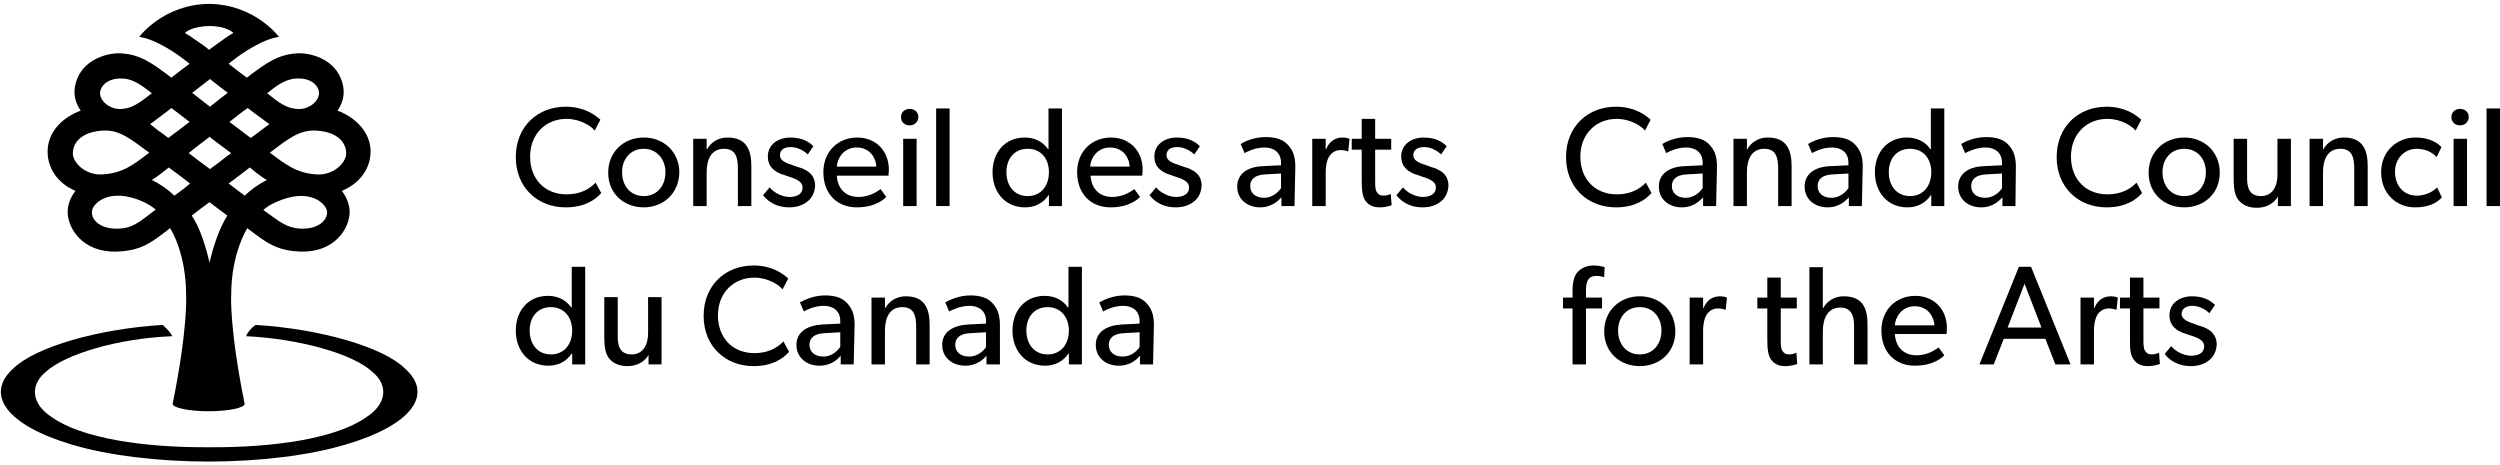
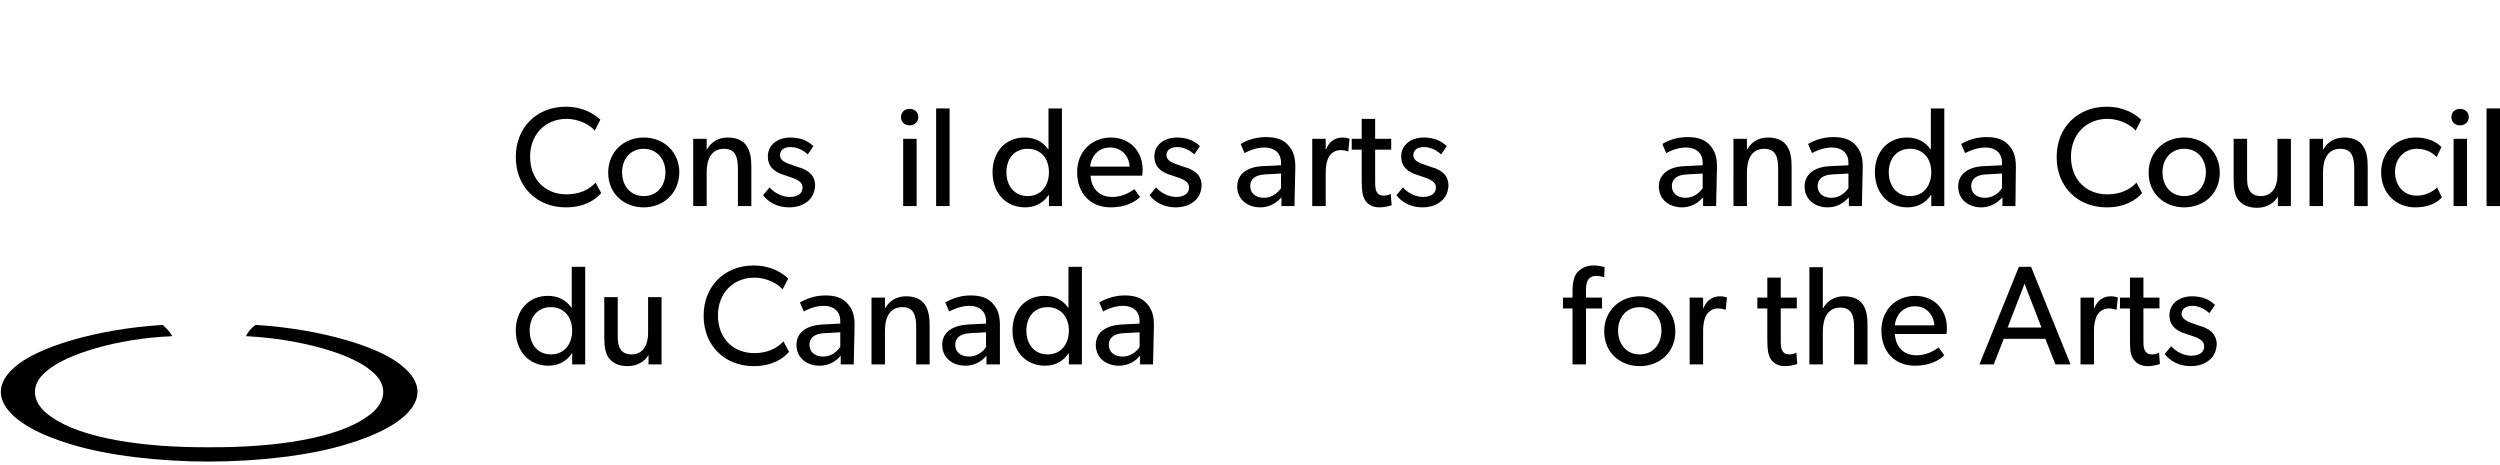
<svg xmlns="http://www.w3.org/2000/svg" version="1.1" id="Layer_1" x="0px" y="0px" viewBox="108.1 253 576.3 107.1" style="enable-background:new 108.1 253 576.3 107.1;" xml:space="preserve">
  <g>
    <g>
      <g>
-         <path d="M488.8,297.5c-1.4,1.6-3.9,3.3-8.2,3.3c-6.5,0-11.5-4.6-11.5-11.6c0-7,5-11.6,11.5-11.6c4.2,0,6.7,1.8,8,3l-1.3,2.5     c-0.9-1.1-3.4-2.7-6.5-2.7c-4.8,0-8.4,3.5-8.4,8.7c0,5.3,3.5,8.7,8.4,8.7c3,0,5.2-1.1,6.7-2.7L488.8,297.5z" />
        <path d="M503.7,300.5h-3l0-2c-0.6,0.6-2.1,2.3-4.9,2.3c-2.9,0-5.3-1.8-5.3-4.8c0-3,2.5-4.6,6-4.7l4.1-0.2v-0.6     c0-2.3-1.6-3.5-3.8-3.5c-2.2,0-4.1,1-4.6,1.3l-0.9-2.1c1.1-0.7,3.2-1.6,5.8-1.6c2.6,0,4.1,0.7,5.1,1.8c1,1.1,1.7,2.4,1.7,5     L503.7,300.5L503.7,300.5z M500.6,293l-3.6,0.2c-2.5,0.1-3.5,1.2-3.5,2.7c0,1.5,1.1,2.7,3.2,2.7c2,0,3.3-1.4,3.9-2.2L500.6,293     L500.6,293z" />
        <path d="M521.2,300.5H518v-8.6c0-2.6-0.5-4.6-3.2-4.6c-2.9,0-4,2.4-4,5.4v7.8h-3.1V285h3.1l0,2.4h0.1c0.8-1.5,2.5-2.7,4.7-2.7     c4.4,0,5.5,2.9,5.5,6.6V300.5z" />
        <path d="M537.3,300.5h-3l0-2c-0.6,0.6-2.1,2.3-4.9,2.3c-2.9,0-5.3-1.8-5.3-4.8c0-3,2.5-4.6,6-4.7l4.1-0.2v-0.6     c0-2.3-1.6-3.5-3.8-3.5c-2.2,0-4.1,1-4.6,1.3l-0.9-2.1c1.1-0.7,3.2-1.6,5.8-1.6c2.6,0,4.1,0.7,5.1,1.8c1,1.1,1.7,2.4,1.7,5     L537.3,300.5L537.3,300.5z M534.2,293l-3.6,0.2c-2.5,0.1-3.5,1.2-3.5,2.7c0,1.5,1.1,2.7,3.2,2.7c2,0,3.3-1.4,3.9-2.2V293z" />
        <path d="M556.3,300.5h-3V298h-0.1c-1.3,1.9-3.2,2.8-5.4,2.8c-4.6,0-7.5-3.5-7.5-8.1c0-4.6,2.9-8,7.4-8c2.5,0,4.3,1.1,5.4,2.7h0.1     V278h3.1L556.3,300.5L556.3,300.5z M548.4,287.3c-3.1,0-4.9,2.3-4.9,5.4c0,3.1,1.8,5.5,4.9,5.5c3.1,0,4.9-2.4,4.9-5.5     C553.3,289.6,551.5,287.3,548.4,287.3z" />
        <path d="M572.7,300.5h-3l0-2c-0.6,0.6-2.1,2.3-4.9,2.3c-2.9,0-5.3-1.8-5.3-4.8c0-3,2.5-4.6,6-4.7l4.1-0.2v-0.6     c0-2.3-1.6-3.5-3.8-3.5c-2.2,0-4.1,1-4.7,1.3l-0.9-2.1c1.1-0.7,3.2-1.6,5.8-1.6c2.6,0,4.1,0.7,5.1,1.8c1,1.1,1.7,2.4,1.7,5     L572.7,300.5L572.7,300.5z M569.6,293l-3.6,0.2c-2.5,0.1-3.5,1.2-3.5,2.7c0,1.5,1.1,2.7,3.2,2.7c2,0,3.4-1.4,3.9-2.2L569.6,293     L569.6,293z" />
        <path d="M601.9,297.5c-1.4,1.6-3.9,3.3-8.2,3.3c-6.5,0-11.5-4.6-11.5-11.6c0-7,5-11.6,11.5-11.6c4.2,0,6.7,1.8,8,3l-1.3,2.5     c-0.9-1.1-3.4-2.7-6.5-2.7c-4.8,0-8.4,3.5-8.4,8.7c0,5.3,3.5,8.7,8.4,8.7c3,0,5.2-1.1,6.7-2.7L601.9,297.5z" />
        <path d="M611.6,300.8c-4.6,0-8.2-3.2-8.2-8c0-4.8,3.6-8.1,8.2-8.1c4.6,0,8.2,3.3,8.2,8.1C619.8,297.6,616.2,300.8,611.6,300.8z      M611.6,287.3c-3.1,0-5,2.4-5,5.4c0,3.1,1.9,5.5,5,5.5c3.1,0,5-2.4,5-5.5C616.6,289.7,614.7,287.3,611.6,287.3z" />
        <path d="M636.2,300.5h-3l0-2.2c-0.8,1.5-2.6,2.6-4.8,2.6c-2.2,0-3.5-0.8-4.3-1.8c-0.8-1-1.1-2.6-1.1-4.8V285h3.1v9.1     c0,2.1,0.5,4.1,3.2,4.1c2.7,0,3.8-2.3,3.8-4.9V285h3.1L636.2,300.5L636.2,300.5z" />
        <path d="M653.9,300.5h-3.1v-8.6c0-2.6-0.5-4.6-3.2-4.6c-2.9,0-4,2.4-4,5.4v7.8h-3.1V285h3.1l0,2.4h0.1c0.8-1.5,2.5-2.7,4.7-2.7     c4.4,0,5.5,2.9,5.5,6.6L653.9,300.5L653.9,300.5z" />
        <path d="M671,298.5c-0.5,0.5-2,2.3-6.2,2.3c-4.2,0-7.8-3.1-7.8-8.1c0-5,3.8-8,7.9-8c4.1,0,5.8,2,6,2.2l-1.1,2.3     c-0.5-0.5-1.9-1.9-4.6-1.9c-2.7,0-5,2.1-5,5.3c0,3.2,2,5.5,5,5.5c3,0,4.7-1.9,4.7-1.9L671,298.5z" />
        <path d="M675.2,281.9c-1.2,0-2-0.8-2-1.9c0-1.1,0.8-1.9,2-1.9c1.2,0,2,0.8,2,1.9C677.2,281,676.4,281.9,675.2,281.9z      M676.8,300.5h-3.1V285h3.1V300.5z" />
        <path d="M684.4,300.5h-3.1V278h3.1V300.5z" />
        <path d="M477.9,316.9c0,0-0.9-0.3-1.8-0.3c-2,0-2.4,1.5-2.4,3.3v1.7h3.7v2.5h-3.7V337h-3.1v-12.9h-2.2v-2.5h2.2v-1.6     c0-2,0.4-3.3,1-4.1c0.7-0.8,1.9-1.7,3.7-1.7c1.8,0,2.7,0.4,2.7,0.4L477.9,316.9z" />
        <path d="M486.1,337.4c-4.6,0-8.2-3.2-8.2-8c0-4.8,3.6-8.1,8.2-8.1c4.6,0,8.2,3.3,8.2,8.1C494.3,334.2,490.7,337.4,486.1,337.4z      M486.1,323.8c-3.1,0-5,2.4-5,5.4c0,3.1,1.9,5.5,5,5.5c3.1,0,5-2.4,5-5.5C491.1,326.2,489.2,323.8,486.1,323.8z" />
        <path d="M505.9,324.4h-0.1c-0.3-0.1-0.8-0.3-1.7-0.3c-1.4,0-2.2,0.9-2.5,1.3c-0.3,0.4-0.9,1.6-0.9,3.9v7.7h-3.1v-15.4h3.1l0,2.4     h0.1c0.7-1.8,2.1-2.7,3.8-2.7c1,0,1.6,0.3,1.6,0.3L505.9,324.4z" />
        <path d="M522.4,336.9c0,0-1.2,0.5-2.8,0.5c-1.6,0-2.6-0.6-3.3-1.6c-0.6-1-0.8-2.2-0.8-4.6v-7.1h-2.3v-2.5h2.3V317h3.1v4.6h3.7     v2.5h-3.7v7c0,1.3,0,2.2,0.4,2.8c0.3,0.5,0.7,0.8,1.6,0.8c0.9,0,1.6-0.4,1.6-0.4L522.4,336.9z" />
        <path d="M538.6,337h-3.1v-8.7c0-2.2-0.4-4.4-3.2-4.4c-2.8,0-4,2.4-4,5.5v7.6h-3.1v-22.4h3.1v9.4h0.1c0.8-1.5,2.5-2.7,4.7-2.7     c4.5,0,5.5,2.9,5.5,6.5V337z" />
        <path d="M556.8,330h-11.9c0.2,3.1,2.1,4.9,5,4.9c2.9,0,4.7-1.6,5.1-1.8l1.3,1.8c-0.2,0.2-2.2,2.4-6.8,2.4c-4.6,0-7.7-3.2-7.7-8.1     c0-4.9,3.5-8,7.8-8c4.3,0,7.3,3.1,7.3,7.4C556.9,329.3,556.8,330,556.8,330z M554,328c0-1.7-1.3-4.4-4.5-4.4     c-3.1,0-4.5,2.6-4.6,4.4H554z" />
        <path d="M585.4,337h-3.5l-2.3-5.9H570l-2.3,5.9h-3.3l9.1-22.5h2.8L585.4,337z M578.7,328.5l-3.9-10.1l-3.9,10.1H578.7z" />
        <path d="M596,324.4h-0.1c-0.3-0.1-0.8-0.3-1.7-0.3c-1.4,0-2.2,0.9-2.5,1.3c-0.3,0.4-0.9,1.6-0.9,3.9v7.7h-3.1v-15.4h3.1l0,2.4     h0.1c0.7-1.8,2.1-2.7,3.8-2.7c1,0,1.6,0.3,1.6,0.3L596,324.4z" />
        <path d="M606,336.9c0,0-1.2,0.5-2.8,0.5c-1.6,0-2.6-0.6-3.3-1.6c-0.7-1-0.8-2.2-0.8-4.6v-7.1h-2.3v-2.5h2.3V317h3.1v4.6h3.7v2.5     h-3.7v7c0,1.3,0,2.2,0.4,2.8c0.3,0.5,0.7,0.8,1.6,0.8c0.9,0,1.6-0.4,1.6-0.4L606,336.9z" />
        <path d="M617.4,336c-1.1,0.9-2.5,1.4-4.3,1.4c-2.6,0-4.7-1.1-6-2.8l1.5-1.8c1.2,1.4,3.1,2.2,4.6,2.2s3-0.5,3-2.2     c0-1.7-2.4-2.2-3.5-2.6c-1-0.4-1.4-0.4-2.1-0.8c-1-0.5-2.4-1.5-2.4-3.7c0-2.9,2.5-4.4,5.2-4.4c2.7,0,4.3,1,5.3,2l-1.3,1.9     c-0.9-0.9-2.4-1.7-3.9-1.7c-1.5,0-2.5,0.7-2.5,1.9s1.5,1.8,3,2.3c0.8,0.3,1.4,0.5,2.1,0.7c0.6,0.3,1.3,0.6,1.8,1.1     c0.6,0.6,1.2,1.5,1.2,2.9C619,334,618.4,335.2,617.4,336z" />
      </g>
    </g>
    <g>
      <path d="M246.7,297.5c-1.4,1.6-3.9,3.3-8.2,3.3c-6.5,0-11.5-4.6-11.5-11.6c0-7,5-11.6,11.5-11.6c4.2,0,6.7,1.8,8,3l-1.3,2.5    c-0.9-1.1-3.4-2.7-6.5-2.7c-4.8,0-8.4,3.5-8.4,8.7c0,5.3,3.5,8.7,8.4,8.7c3,0,5.2-1.1,6.7-2.7L246.7,297.5z" />
      <path d="M256.5,300.8c-4.6,0-8.2-3.2-8.2-8c0-4.8,3.6-8.1,8.2-8.1c4.6,0,8.2,3.3,8.2,8.1C264.6,297.6,261,300.8,256.5,300.8z     M256.5,287.3c-3.1,0-5,2.4-5,5.4c0,3.1,1.9,5.5,5,5.5c3.1,0,5-2.4,5-5.5C261.5,289.7,259.5,287.3,256.5,287.3z" />
      <path d="M281.3,300.5h-3.1v-8.6c0-2.6-0.5-4.6-3.2-4.6c-2.9,0-4,2.4-4,5.4v7.8h-3.1V285h3.1l0,2.4h0.1c0.8-1.5,2.5-2.7,4.7-2.7    c4.4,0,5.5,2.9,5.5,6.6L281.3,300.5L281.3,300.5z" />
      <path d="M294.3,299.4c-1.1,0.9-2.5,1.4-4.3,1.4c-2.6,0-4.7-1.1-6-2.8l1.5-1.8c1.2,1.4,3.1,2.2,4.6,2.2s3-0.5,3-2.2    c0-1.7-2.4-2.2-3.5-2.6c-1-0.4-1.4-0.4-2.1-0.8c-1-0.5-2.4-1.5-2.4-3.7c0-2.9,2.5-4.4,5.2-4.4c2.7,0,4.3,1,5.3,2l-1.3,1.9    c-0.9-0.9-2.4-1.7-3.9-1.7c-1.5,0-2.5,0.6-2.5,1.9c0,1.3,1.5,1.8,3,2.3c0.8,0.3,1.4,0.5,2.1,0.7c0.6,0.3,1.3,0.6,1.8,1.1    c0.6,0.5,1.2,1.5,1.2,2.9C295.9,297.4,295.3,298.6,294.3,299.4z" />
-       <path d="M312.9,293.5H301c0.2,3.1,2.1,4.9,5,4.9c2.9,0,4.7-1.6,5.1-1.8l1.3,1.8c-0.2,0.2-2.2,2.4-6.8,2.4c-4.6,0-7.7-3.2-7.7-8.1    c0-4.9,3.5-8,7.8-8s7.3,3.1,7.3,7.4C313,292.7,312.9,293.5,312.9,293.5z M310.1,291.4c0-1.7-1.3-4.4-4.5-4.4    c-3.1,0-4.5,2.6-4.6,4.4H310.1z" />
      <path d="M317.8,281.9c-1.2,0-2-0.8-2-1.9c0-1.1,0.8-1.9,2-1.9c1.2,0,2,0.8,2,1.9C319.8,281,319,281.9,317.8,281.9z M319.4,300.5    h-3.1V285h3.1V300.5z" />
      <path d="M327,300.5h-3.1V278h3.1V300.5z" />
      <path d="M352.9,300.5h-3V298h-0.1c-1.3,1.9-3.2,2.8-5.4,2.8c-4.6,0-7.5-3.5-7.5-8.1c0-4.6,2.9-8,7.4-8c2.5,0,4.3,1.1,5.4,2.7h0.1    V278h3.1V300.5z M345,287.3c-3.1,0-4.9,2.3-4.9,5.4c0,3.1,1.8,5.5,4.9,5.5c3.1,0,4.9-2.4,4.9-5.5    C349.9,289.6,348.1,287.3,345,287.3z" />
      <path d="M371.4,293.5h-11.9c0.2,3.1,2.1,4.9,5,4.9c2.9,0,4.7-1.6,5.1-1.8l1.3,1.8c-0.2,0.2-2.2,2.4-6.8,2.4    c-4.6,0-7.7-3.2-7.7-8.1c0-4.9,3.5-8,7.8-8c4.3,0,7.3,3.1,7.3,7.4C371.5,292.7,371.4,293.5,371.4,293.5z M368.5,291.4    c0-1.7-1.3-4.4-4.5-4.4c-3.1,0-4.5,2.6-4.6,4.4H368.5z" />
      <path d="M383.4,299.4c-1.1,0.9-2.5,1.4-4.3,1.4c-2.6,0-4.7-1.1-6-2.8l1.5-1.8c1.2,1.4,3.1,2.2,4.6,2.2c1.4,0,3-0.5,3-2.2    c0-1.7-2.4-2.2-3.5-2.6c-1-0.4-1.4-0.4-2.1-0.8c-1-0.5-2.4-1.5-2.4-3.7c0-2.9,2.5-4.4,5.2-4.4c2.7,0,4.3,1,5.3,2l-1.3,1.9    c-0.9-0.9-2.4-1.7-3.9-1.7c-1.5,0-2.5,0.6-2.5,1.9c0,1.3,1.5,1.8,3,2.3c0.8,0.3,1.4,0.5,2.1,0.7c0.6,0.3,1.3,0.6,1.8,1.1    c0.6,0.5,1.2,1.5,1.2,2.9C385,297.4,384.4,298.6,383.4,299.4z" />
      <path d="M406.5,300.5h-3l0-2c-0.6,0.6-2.1,2.3-4.9,2.3c-2.9,0-5.3-1.8-5.3-4.8c0-3,2.5-4.6,6-4.7l4.1-0.2v-0.6    c0-2.3-1.6-3.5-3.8-3.5c-2.2,0-4.1,1-4.6,1.3l-0.9-2.1c1.1-0.7,3.2-1.6,5.8-1.6c2.6,0,4.1,0.7,5.1,1.8c1,1.1,1.7,2.4,1.7,5    L406.5,300.5L406.5,300.5z M403.4,293l-3.6,0.2c-2.5,0.1-3.5,1.2-3.5,2.7c0,1.5,1.1,2.7,3.2,2.7c2,0,3.3-1.4,3.9-2.2L403.4,293    L403.4,293z" />
      <path d="M418.9,287.9h-0.1c-0.3-0.1-0.8-0.3-1.7-0.3c-1.4,0-2.2,0.9-2.5,1.3c-0.3,0.4-0.9,1.6-0.9,3.9v7.7h-3.1V285h3.1l0,2.4h0.1    c0.7-1.8,2.1-2.7,3.8-2.7c1,0,1.6,0.3,1.6,0.3L418.9,287.9z" />
      <path d="M428.9,300.3c0,0-1.2,0.5-2.8,0.5s-2.6-0.6-3.3-1.6c-0.6-1-0.8-2.2-0.8-4.6v-7.1h-2.3V285h2.3v-4.6h3.1v4.6h3.7v2.5h-3.7    v7c0,1.3,0,2.2,0.4,2.8c0.3,0.5,0.7,0.8,1.6,0.8c0.9,0,1.6-0.4,1.6-0.4L428.9,300.3z" />
      <path d="M440.3,299.4c-1.1,0.9-2.5,1.4-4.3,1.4c-2.6,0-4.7-1.1-6-2.8l1.5-1.8c1.2,1.4,3.1,2.2,4.6,2.2c1.4,0,3-0.5,3-2.2    c0-1.7-2.4-2.2-3.5-2.6c-1-0.4-1.4-0.4-2.1-0.8c-1-0.5-2.4-1.5-2.4-3.7c0-2.9,2.5-4.4,5.2-4.4c2.7,0,4.3,1,5.3,2l-1.3,1.9    c-0.9-0.9-2.4-1.7-3.9-1.7c-1.5,0-2.5,0.6-2.5,1.9c0,1.3,1.5,1.8,3,2.3c0.8,0.3,1.4,0.5,2.1,0.7c0.6,0.3,1.3,0.6,1.8,1.1    c0.6,0.5,1.2,1.5,1.2,2.9C441.9,297.4,441.3,298.6,440.3,299.4z" />
      <path d="M243,337h-3v-2.5h-0.1c-1.3,1.9-3.2,2.8-5.4,2.8c-4.6,0-7.5-3.5-7.5-8.1c0-4.6,2.9-8,7.4-8c2.5,0,4.3,1.1,5.4,2.7h0.1    v-9.4h3.1L243,337L243,337z M235.1,323.8c-3.1,0-4.9,2.3-4.9,5.4c0,3.1,1.8,5.5,4.9,5.5s4.9-2.4,4.9-5.5    C240,326.2,238.2,323.8,235.1,323.8z" />
      <path d="M260.6,337h-3l0-2.2c-0.8,1.5-2.6,2.6-4.8,2.6c-2.2,0-3.5-0.8-4.3-1.8c-0.8-1-1.1-2.6-1.1-4.8v-9.3h3.1v9.1    c0,2.1,0.5,4.1,3.2,4.1c2.7,0,3.8-2.3,3.8-4.9v-8.3h3.1L260.6,337L260.6,337z" />
      <path d="M290,334.1c-1.4,1.6-3.9,3.3-8.2,3.3c-6.5,0-11.5-4.6-11.5-11.6c0-7,5-11.6,11.5-11.6c4.2,0,6.7,1.8,8,3l-1.3,2.5    c-0.9-1.1-3.4-2.7-6.5-2.7c-4.8,0-8.4,3.5-8.4,8.7c0,5.3,3.5,8.7,8.4,8.7c3,0,5.2-1.1,6.7-2.7L290,334.1z" />
-       <path d="M304.9,337h-3l0-2c-0.6,0.7-2.1,2.3-4.9,2.3c-2.9,0-5.3-1.8-5.3-4.8c0-3,2.5-4.5,6-4.7l4.1-0.2v-0.6    c0-2.3-1.6-3.5-3.8-3.5c-2.2,0-4.1,1-4.6,1.3l-0.9-2.1c1.1-0.6,3.2-1.6,5.8-1.6s4.1,0.7,5.1,1.8c1,1.1,1.7,2.4,1.7,5L304.9,337    L304.9,337z M301.8,329.6l-3.6,0.2c-2.5,0.1-3.5,1.2-3.5,2.7c0,1.5,1.1,2.7,3.2,2.7c2,0,3.3-1.4,3.9-2.2L301.8,329.6L301.8,329.6z    " />
+       <path d="M304.9,337h-3l0-2c-0.6,0.7-2.1,2.3-4.9,2.3c-2.9,0-5.3-1.8-5.3-4.8c0-3,2.5-4.5,6-4.7l4.1-0.2v-0.6    c0-2.3-1.6-3.5-3.8-3.5c-2.2,0-4.1,1-4.6,1.3l-0.9-2.1c1.1-0.6,3.2-1.6,5.8-1.6s4.1,0.7,5.1,1.8c1,1.1,1.7,2.4,1.7,5L304.9,337    z M301.8,329.6l-3.6,0.2c-2.5,0.1-3.5,1.2-3.5,2.7c0,1.5,1.1,2.7,3.2,2.7c2,0,3.3-1.4,3.9-2.2L301.8,329.6L301.8,329.6z    " />
      <path d="M322.4,337h-3.1v-8.6c0-2.6-0.5-4.6-3.2-4.6c-2.9,0-4,2.4-4,5.4v7.8h-3.1v-15.4h3.1l0,2.4h0.1c0.8-1.5,2.5-2.7,4.7-2.7    c4.4,0,5.5,2.9,5.5,6.6L322.4,337L322.4,337z" />
      <path d="M338.5,337h-3l0-2c-0.6,0.7-2.1,2.3-4.9,2.3c-2.9,0-5.3-1.8-5.3-4.8c0-3,2.5-4.5,6-4.7l4.1-0.2v-0.6    c0-2.3-1.6-3.5-3.8-3.5s-4.1,1-4.7,1.3l-0.9-2.1c1.1-0.6,3.2-1.6,5.8-1.6c2.6,0,4.1,0.7,5.1,1.8c1,1.1,1.7,2.4,1.7,5V337z     M335.4,329.6l-3.6,0.2c-2.5,0.1-3.5,1.2-3.5,2.7c0,1.5,1.1,2.7,3.2,2.7c2,0,3.4-1.4,3.9-2.2L335.4,329.6L335.4,329.6z" />
      <path d="M357.5,337h-3v-2.5h-0.1c-1.3,1.9-3.2,2.8-5.4,2.8c-4.6,0-7.5-3.5-7.5-8.1c0-4.6,2.9-8,7.4-8c2.5,0,4.3,1.1,5.4,2.7h0.1    v-9.4h3.1V337z M349.6,323.8c-3.1,0-4.9,2.3-4.9,5.4c0,3.1,1.8,5.5,4.9,5.5c3.1,0,4.9-2.4,4.9-5.5    C354.5,326.2,352.7,323.8,349.6,323.8z" />
      <path d="M373.9,337h-3l0-2c-0.6,0.7-2.1,2.3-4.9,2.3c-2.9,0-5.3-1.8-5.3-4.8c0-3,2.5-4.5,6-4.7l4.1-0.2v-0.6    c0-2.3-1.6-3.5-3.8-3.5s-4.1,1-4.6,1.3l-0.9-2.1c1.1-0.6,3.2-1.6,5.8-1.6c2.6,0,4.1,0.7,5.1,1.8c1,1.1,1.7,2.4,1.7,5L373.9,337    L373.9,337z M370.8,329.6l-3.6,0.2c-2.5,0.1-3.5,1.2-3.5,2.7c0,1.5,1.1,2.7,3.2,2.7c2,0,3.4-1.4,3.9-2.2L370.8,329.6L370.8,329.6z    " />
    </g>
  </g>
  <g>
    <path d="M201.4,337.9c-5-4.9-19.5-9.1-34.4-10c-1.1,0.8-1.8,1.7-2.2,2.6c12.5,0.6,24.6,4.1,29,8.1c4,3.2,3.4,7.6-1.3,10.6   c-6.8,4.8-20.9,7-36.2,6.9c-15.3,0.1-29.4-2.1-36.2-6.9c-4.7-3-5.3-7.4-1.3-10.6c4.5-4,16.5-7.6,29-8.1c-0.4-0.9-1.2-1.7-2.2-2.6   c-14.9,0.9-29.3,5.1-34.4,10c-6.8,6.1-1.4,13.2,13.5,17.6c8.3,2.5,20,3.9,31.5,3.9c11.5,0,23.2-1.4,31.5-3.9   C202.8,351.1,208.3,344,201.4,337.9z" />
-     <path d="M193.5,287.3c-0.3-4.1-3.6-7.3-7.6-8.8c1.6-2.3,1.9-4.8,0.7-7.6c-1.9-4.4-7-5.8-10.1-5.6c-4.3,0.3-6.9,2.1-11.5,5.6   c-1.1-0.8-3.2-2.4-4.2-3.2h0c0,0,3.1-2.6,6.4-4.3c3.1-1.7,5.2-1.9,5.2-1.9s-5.5-7.5-16.1-7.6c0,0,0,0,0,0c0,0,0,0,0,0s0,0,0,0   c0,0,0,0,0,0c-10.6,0.1-16.1,7.6-16.1,7.6s2.1,0.2,5.2,1.9c3.3,1.7,6.4,4.3,6.4,4.3c-0.9,0.7-3.1,2.3-4.2,3.2   c-4.6-3.5-7.2-5.3-11.5-5.6c-3-0.2-8.2,1.2-10.1,5.6c-1.2,2.8-0.9,5.3,0.7,7.6c-4,1.5-7.3,4.6-7.6,8.8c-0.3,4.1,2.1,7.9,6.4,9.7   c-1.2,1.5-1.8,3.3-1.8,4.8c0,4,3.6,9.4,11.2,9.2c5.7-0.2,7.9-1.9,12.4-5.4c0.3,0.4,3.7,5.9,3.7,15.4c0,0,0.5,7.3-3.1,25.1h0   c0,0.9,3.7,1.7,8.3,1.7c4.6,0,8.3-0.8,8.3-1.7h0c-3.6-17.8-3.1-25.1-3.1-25.1c0-9.5,3.5-15,3.7-15.4c4.5,3.4,6.7,5.2,12.4,5.4   c7.6,0.2,11.2-5.2,11.2-9.2c0-1.5-0.6-3.2-1.8-4.8C191.3,295.2,193.8,291.4,193.5,287.3z M176.4,271.1c4-0.2,5.5,2.2,5.2,3.8   c-0.4,2-2.9,3.5-5.2,3.2c-2.3-0.2-4-1.4-6.7-3.6C171.5,273,173.8,271.2,176.4,271.1z M165.2,277.9c1.3,1,2.5,1.9,3.5,2.6   c0.5,0.4,1,0.8,1.5,1.1c-0.7,0.5-1.2,0.9-2,1.5c-0.6,0.4-1.4,1.1-2.3,1.7c-1.4-1-3-2.3-4.9-3.7C162.3,280.1,163.6,279,165.2,277.9z    M160.6,274.4c-1.3,1-2.5,1.9-4.1,3.2l0,0l0,0c-1.6-1.2-2.8-2.2-4.1-3.2c1-0.8,2.3-1.8,4-3.1l0.1-0.1l0.1,0.1   C158.3,272.6,159.5,273.6,160.6,274.4z M150.7,260.6c0,0,1.4-1.5,5.6-1.6c4.2,0,5.6,1.6,5.6,1.6s-1.1,0.6-2.6,1.7   c-2,1.4-2.9,2.1-3,2.2c-0.1-0.1-1-0.9-3-2.2C151.8,261.2,150.7,260.6,150.7,260.6z M156.2,284.7l0.2-0.2l0.2,0.2   c1.5,1.2,3.1,2.3,4.8,3.6c-1,0.7-1.8,1.3-2.5,1.9c-0.7,0.5-1.5,1.1-2.3,1.7l-0.1,0.1l-0.1-0.1c-0.8-0.6-1.6-1.2-2.3-1.7   c-0.7-0.5-1.5-1.2-2.5-1.9C153.1,287,154.7,285.9,156.2,284.7z M147.6,277.9c1.5,1.1,2.9,2.2,4.2,3.2c-1.9,1.5-3.6,2.7-4.9,3.7   c-0.8-0.6-1.7-1.3-2.3-1.7c-0.8-0.6-1.3-1-1.9-1.5c0.5-0.3,1-0.7,1.5-1.1C145.1,279.8,146.4,278.9,147.6,277.9z M136.4,271.1   c2.6,0.1,4.9,2,6.7,3.4c-2.8,2.2-4.5,3.4-6.7,3.6c-2.3,0.3-4.8-1.2-5.2-3.2C130.9,273.3,132.5,270.9,136.4,271.1z M124.9,288.5   c-0.1-2.1,1.4-5.1,7-5.4c3.8-0.2,6.4,2,10.6,5.1c-3.3,2.5-5.9,4.7-10.7,5C127.9,293.5,125,290.6,124.9,288.5z M135.5,305.7   c-4,0.2-6.4-1.8-6.2-4c0.1-1.7,3.9-5.7,11.8-2.2c1.1,0.5,2,1.1,2.9,1.8C140.1,304.3,138.6,305.6,135.5,305.7z M148.3,298.1   c-1.5-1.4-3.1-2.6-5.2-3.6c1.3-0.8,2.5-1.8,3.8-2.8c0.1-0.1,0.1-0.1,0.1-0.1c1.8,1.3,3.5,2.6,4.9,3.7   C150.7,296.4,149.5,297.2,148.3,298.1z M156.5,313.1l-0.1,0.5l-0.1-0.5c-1-4.1-2.2-7.7-4-10.4c1.4-1.1,2.7-2.1,4.1-3.1   c1.3,1,2.6,2,4.1,3.1C158.8,305.4,157.5,309,156.5,313.1z M164.5,298.1c-1.2-0.9-2.4-1.8-3.7-2.8c1.5-1.1,3.2-2.4,4.9-3.7   c0.1,0,0.1,0,0.1,0.1c1.3,1.1,2.5,2,3.8,2.8C167.6,295.5,166,296.7,164.5,298.1z M177.3,305.7c-3.1-0.2-4.5-1.4-8.5-4.3   c0.9-0.8,1.8-1.3,2.9-1.8c7.9-3.6,11.7,0.5,11.8,2.2C183.6,303.9,181.3,305.9,177.3,305.7z M181,293.2c-4.7-0.3-7.3-2.5-10.7-5   c4.1-3.1,6.8-5.3,10.6-5.1c5.6,0.3,7.1,3.3,7,5.4C187.8,290.6,184.9,293.5,181,293.2z" />
  </g>
</svg>